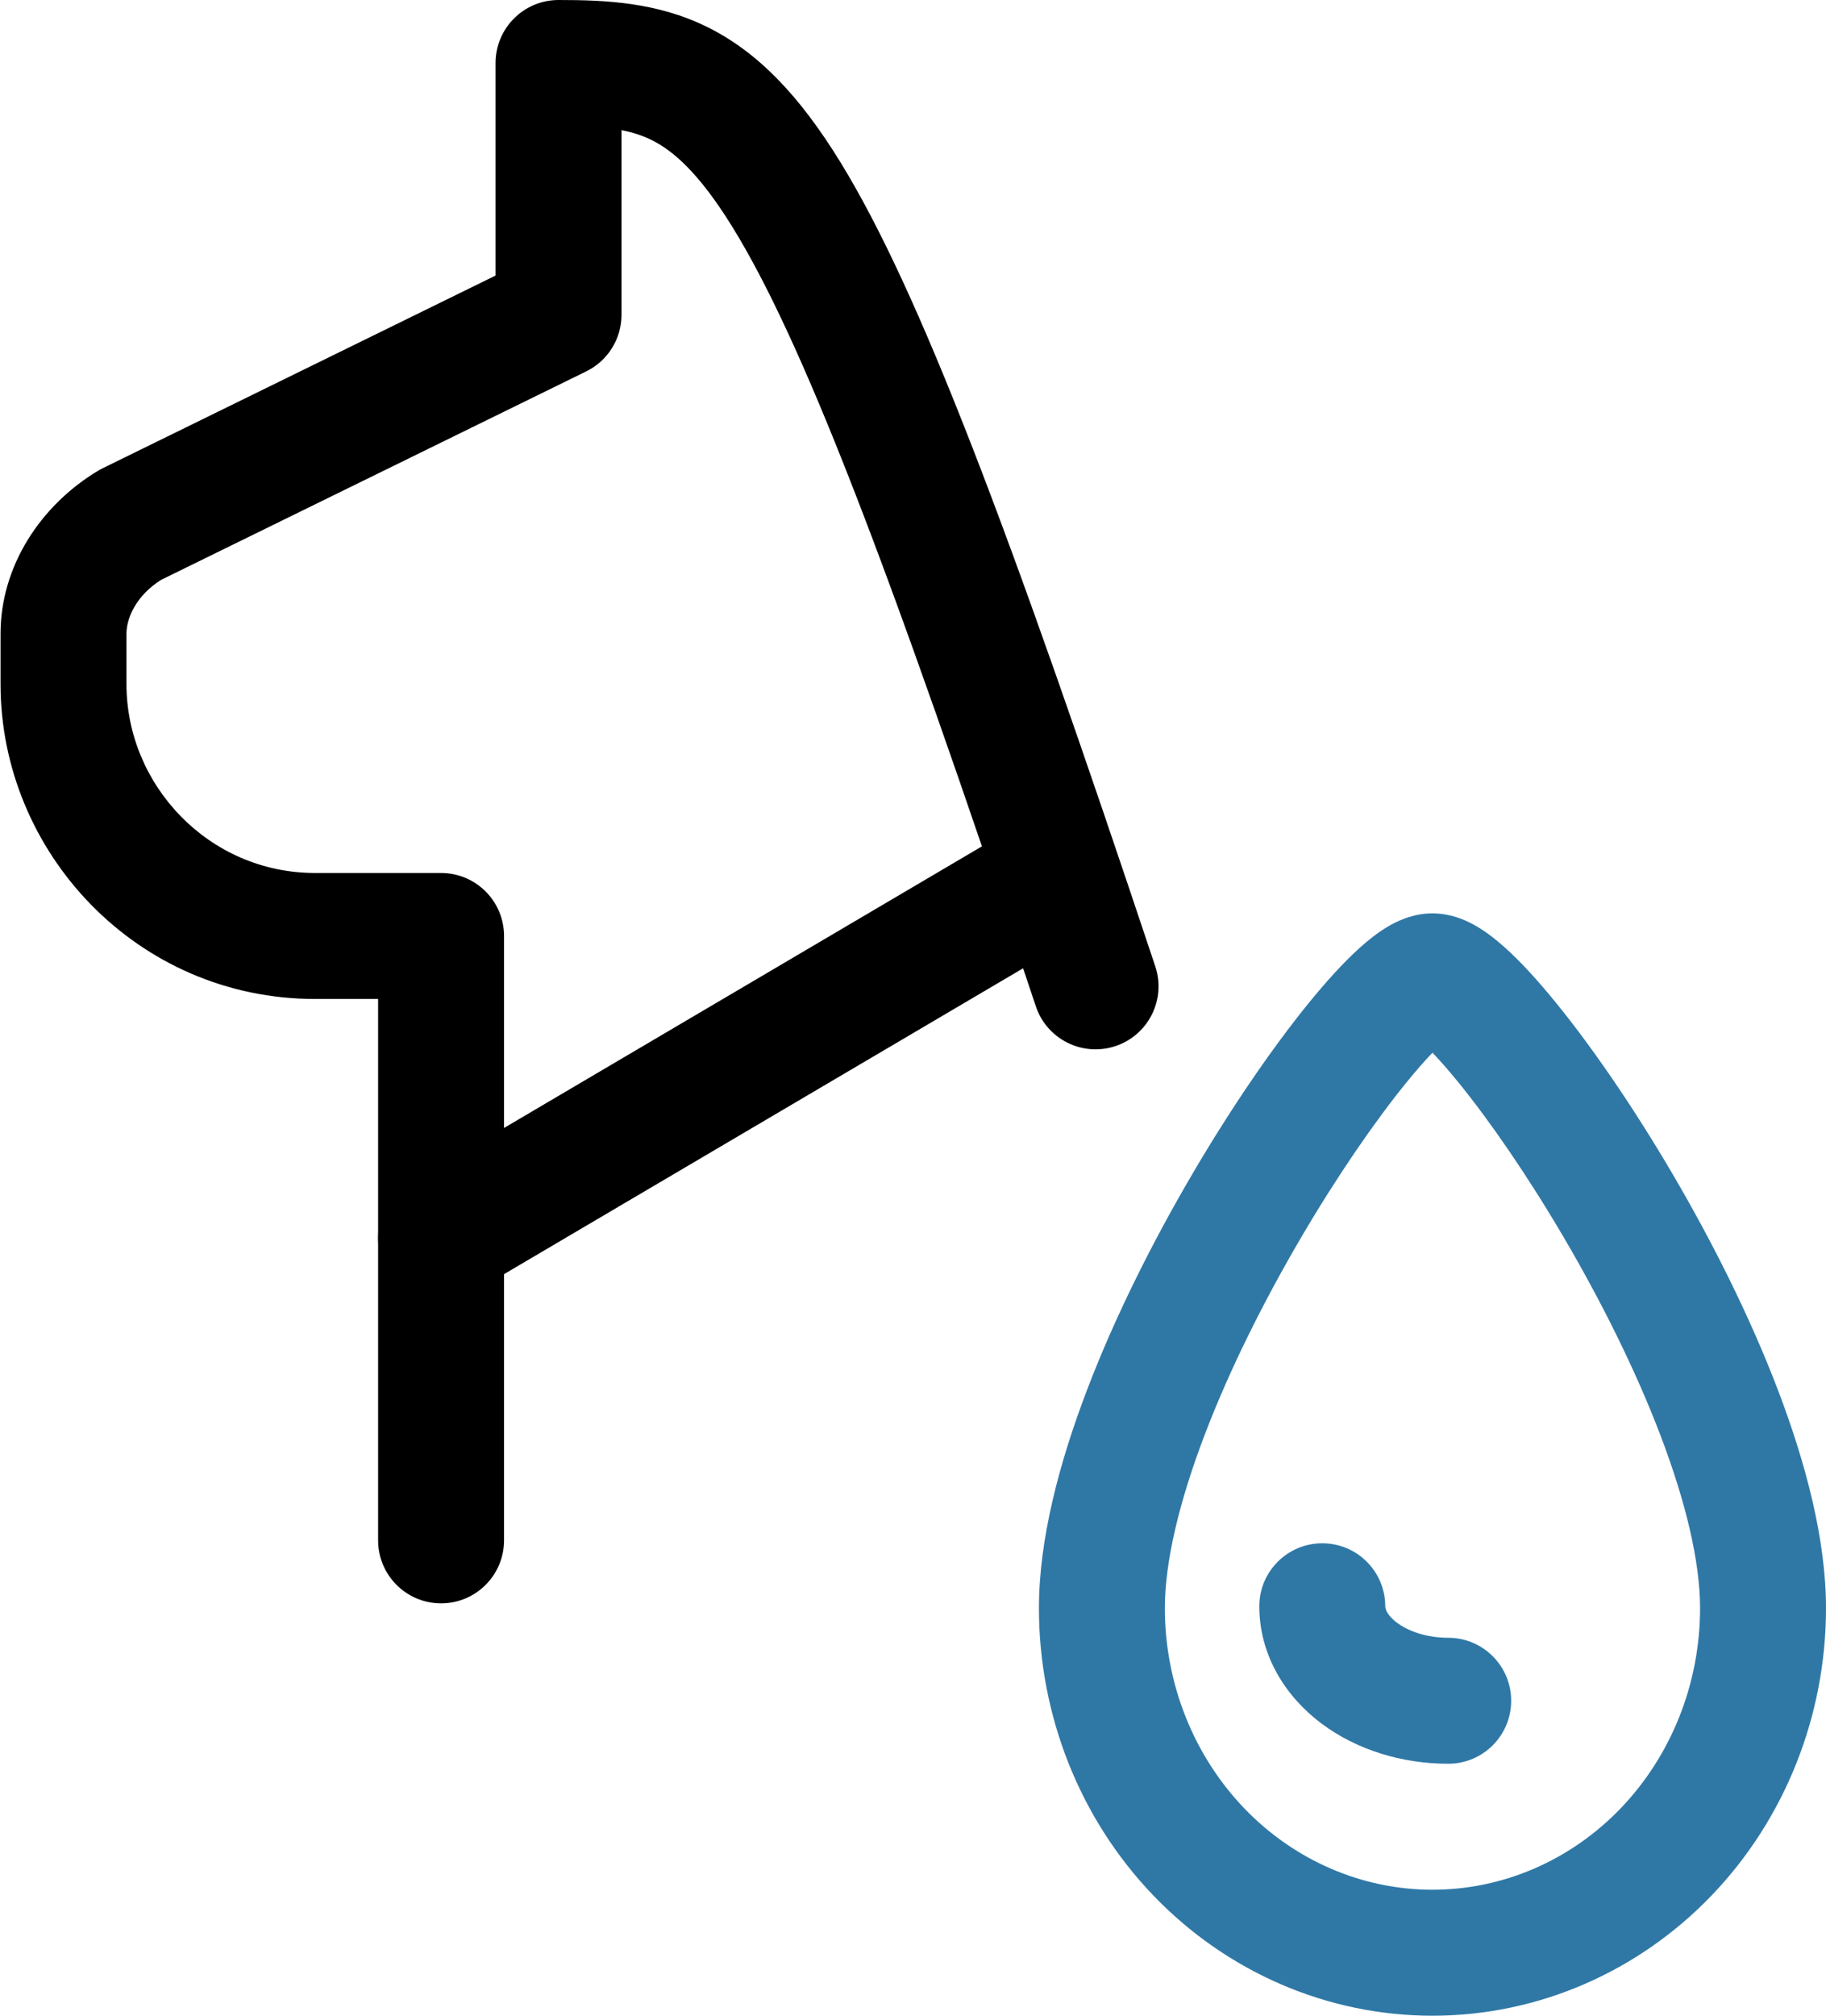
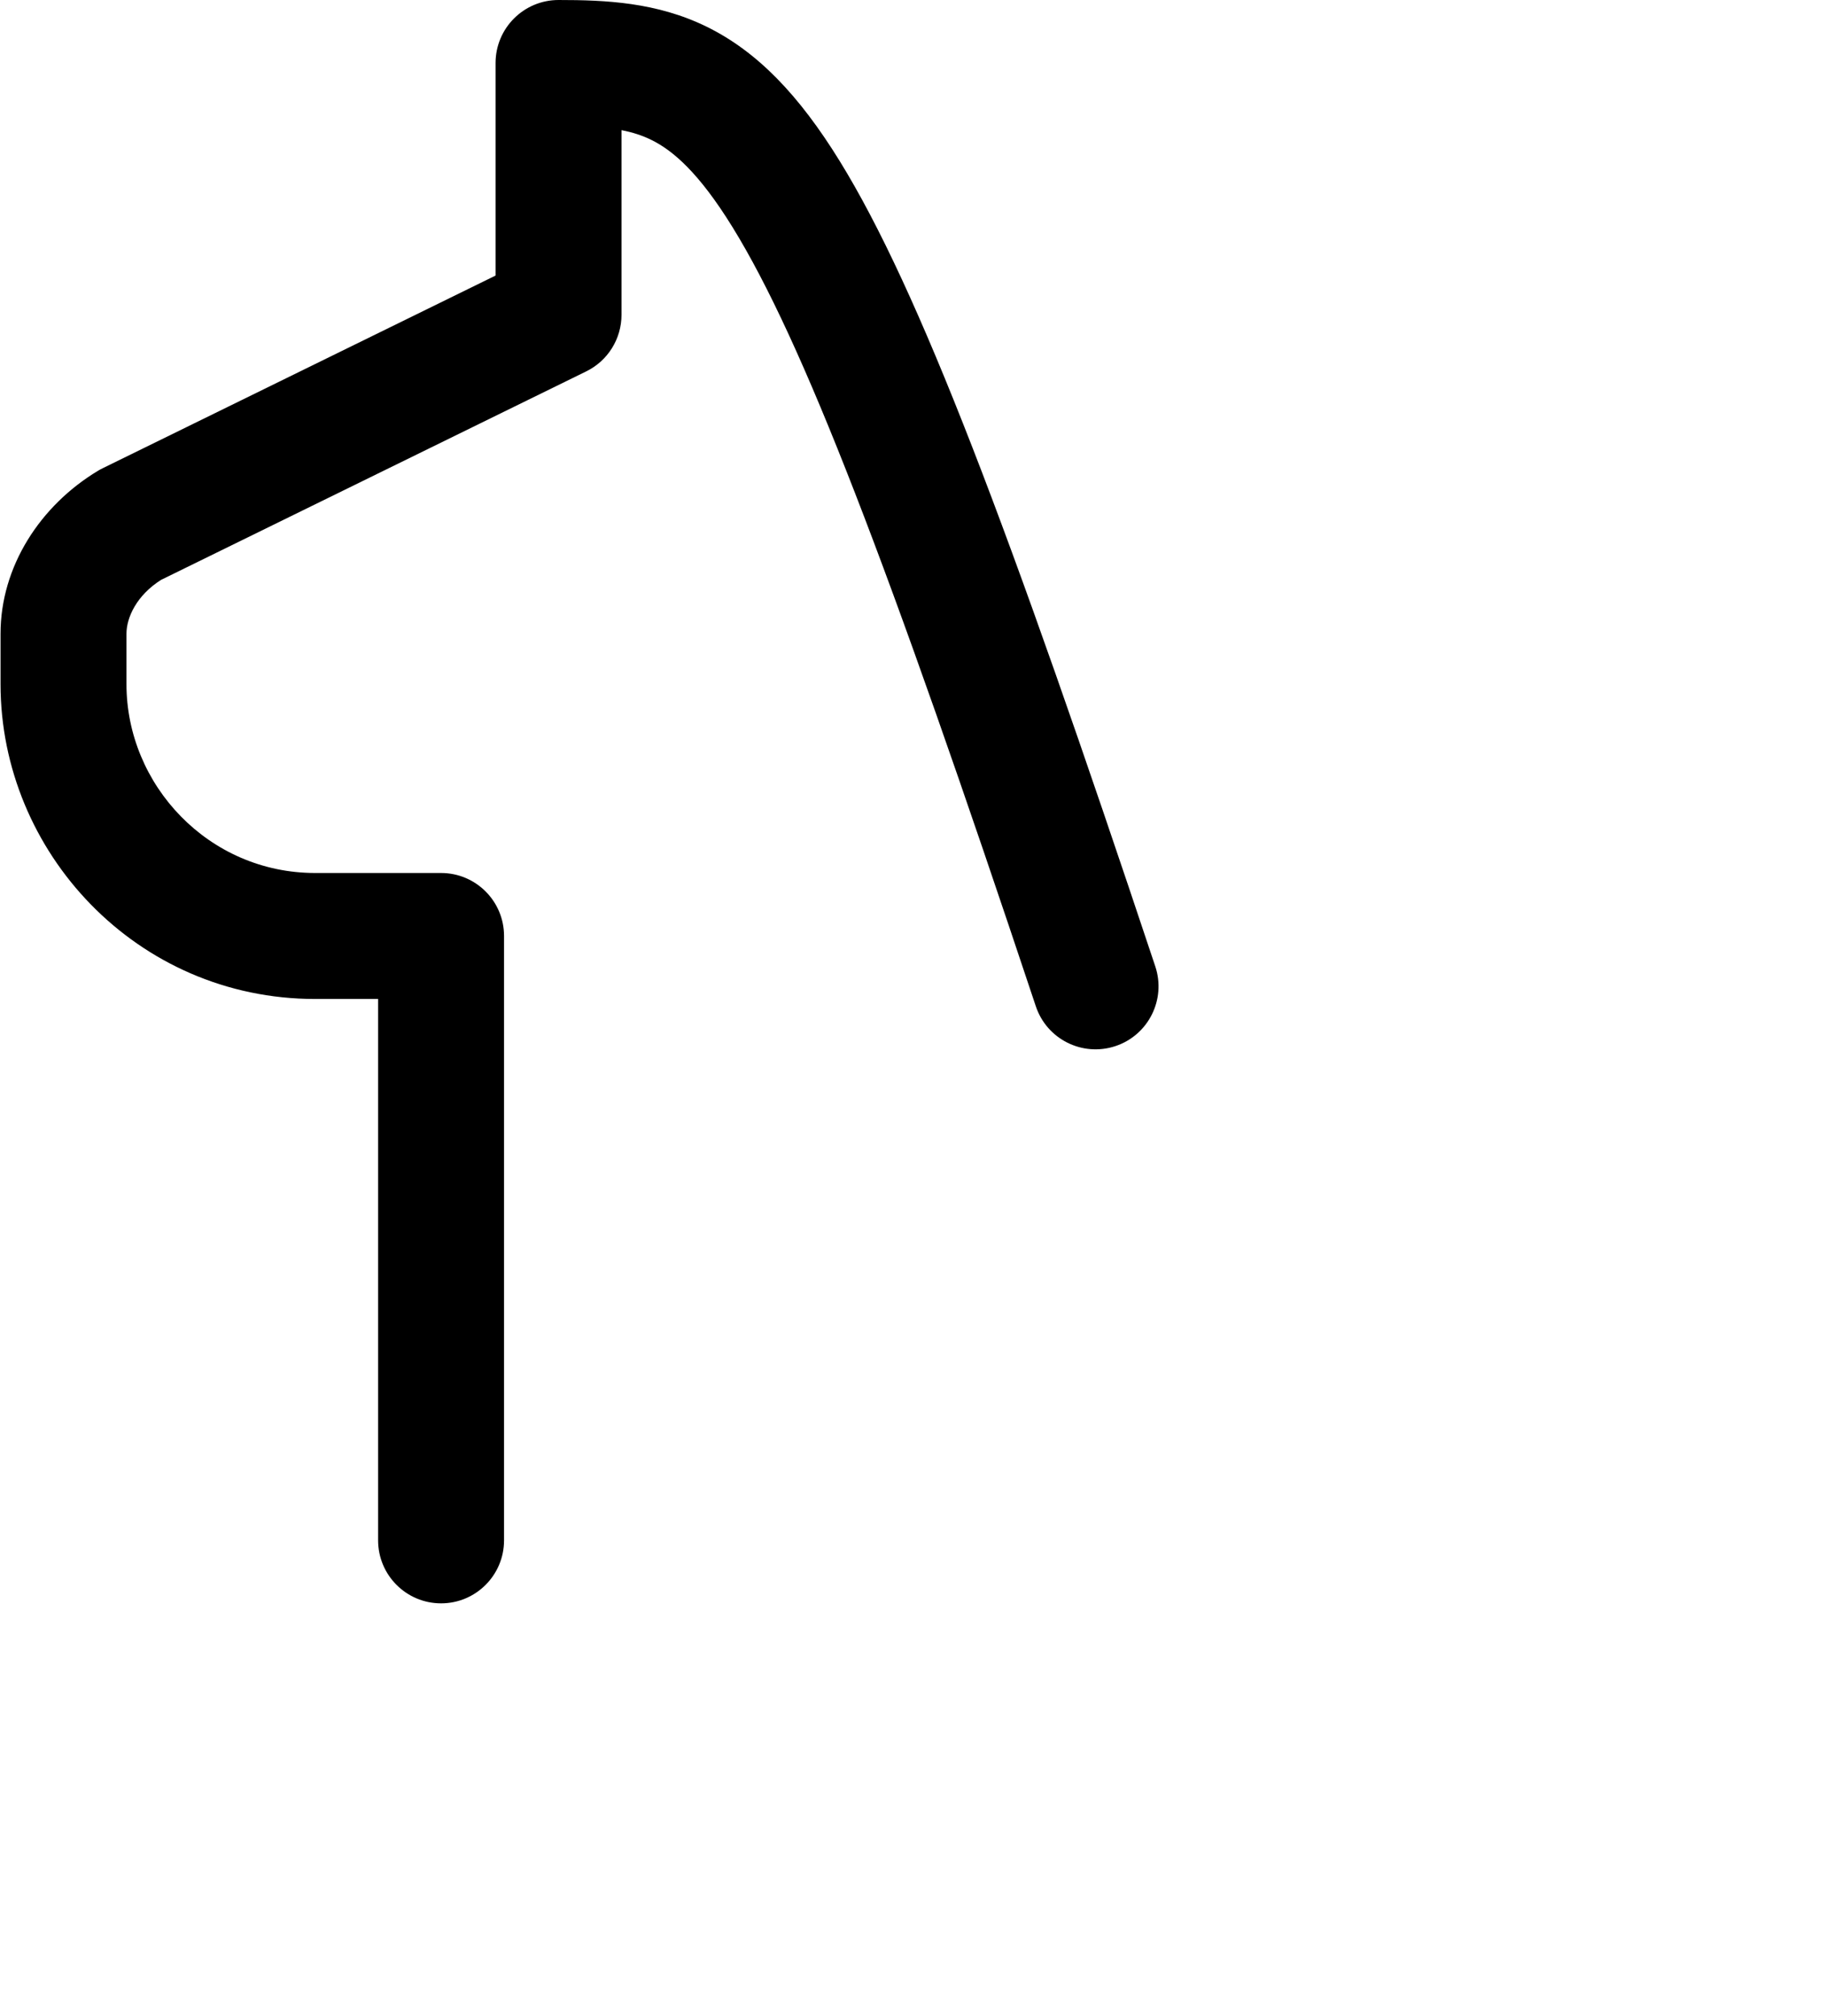
<svg xmlns="http://www.w3.org/2000/svg" fill="none" height="64" style="fill: none" viewBox="0 0 58 64" width="58">
  <path clip-rule="evenodd" d="M15.741 2C15.741 0.895 16.637 0 17.741 0C19.239 0 20.86 0.07 22.45 0.85C24.062 1.642 25.384 3.027 26.672 5.114C29.186 9.185 32.056 16.764 36.696 30.684C37.045 31.732 36.479 32.865 35.431 33.214C34.383 33.563 33.25 32.997 32.901 31.949C28.213 17.885 25.486 10.806 23.269 7.215C22.192 5.47 21.365 4.774 20.687 4.441C20.401 4.301 20.098 4.202 19.741 4.133V9.995C19.741 10.759 19.307 11.455 18.622 11.791L5.115 18.412C4.34 18.903 4.017 19.606 4.017 20.123V21.722C4.017 24.926 6.629 27.718 10.012 27.718H14.01C15.115 27.718 16.01 28.613 16.01 29.718V48.907C16.01 50.011 15.115 50.907 14.01 50.907C12.905 50.907 12.01 50.011 12.01 48.907V31.718H10.012C4.334 31.718 0.017 27.047 0.017 21.722V20.123C0.017 17.989 1.275 16.05 3.12 14.943C3.168 14.914 3.218 14.887 3.269 14.863L15.741 8.749V2Z" fill="#000000" fill-rule="evenodd" />
-   <path clip-rule="evenodd" d="M35.318 26.761C35.879 27.713 35.562 28.939 34.61 29.499L15.025 41.035C14.073 41.596 12.847 41.279 12.287 40.327C11.726 39.376 12.043 38.15 12.995 37.589L32.58 26.053C33.531 25.492 34.757 25.809 35.318 26.761Z" fill="#000000" fill-rule="evenodd" />
-   <path clip-rule="evenodd" d="M38.263 45.56C37.453 47.685 37 49.587 37 51.059C37 53.456 37.915 55.739 39.518 57.411C41.119 59.079 43.273 60 45.5 60C47.727 60 49.881 59.079 51.482 57.411C53.085 55.739 54 53.456 54 51.059C54 49.587 53.547 47.685 52.737 45.56C51.938 43.465 50.843 41.286 49.681 39.306C48.519 37.324 47.317 35.587 46.328 34.371C46.015 33.986 45.737 33.671 45.5 33.424C45.263 33.671 44.985 33.986 44.672 34.371C43.683 35.587 42.481 37.324 41.319 39.306C40.157 41.286 39.062 43.465 38.263 45.56ZM44.072 29.426C44.334 29.27 44.849 29 45.5 29C46.151 29 46.666 29.27 46.928 29.426C47.239 29.611 47.529 29.842 47.786 30.071C48.303 30.533 48.863 31.149 49.43 31.846C50.573 33.251 51.888 35.162 53.131 37.282C54.376 39.405 55.578 41.785 56.474 44.135C57.359 46.455 58 48.883 58 51.059C58 54.465 56.702 57.748 54.368 60.18C52.03 62.616 48.842 64 45.5 64C42.158 64 38.97 62.616 36.632 60.18C34.298 57.748 33 54.465 33 51.059C33 48.883 33.641 46.455 34.526 44.135C35.422 41.785 36.624 39.405 37.869 37.282C39.112 35.162 40.427 33.251 41.57 31.846C42.137 31.149 42.697 30.533 43.214 30.071C43.471 29.842 43.761 29.611 44.072 29.426Z" fill="#2f78a6" fill-rule="evenodd" />
-   <path clip-rule="evenodd" d="M42 49C43.105 49 44 49.895 44 51C44 51.049 44.023 51.26 44.372 51.521C44.731 51.791 45.312 52 46 52C47.105 52 48 52.895 48 54C48 55.105 47.105 56 46 56C44.566 56 43.113 55.577 41.972 54.721C40.819 53.857 40 52.542 40 51C40 49.895 40.895 49 42 49Z" fill="#2f78a6" fill-rule="evenodd" />
</svg>